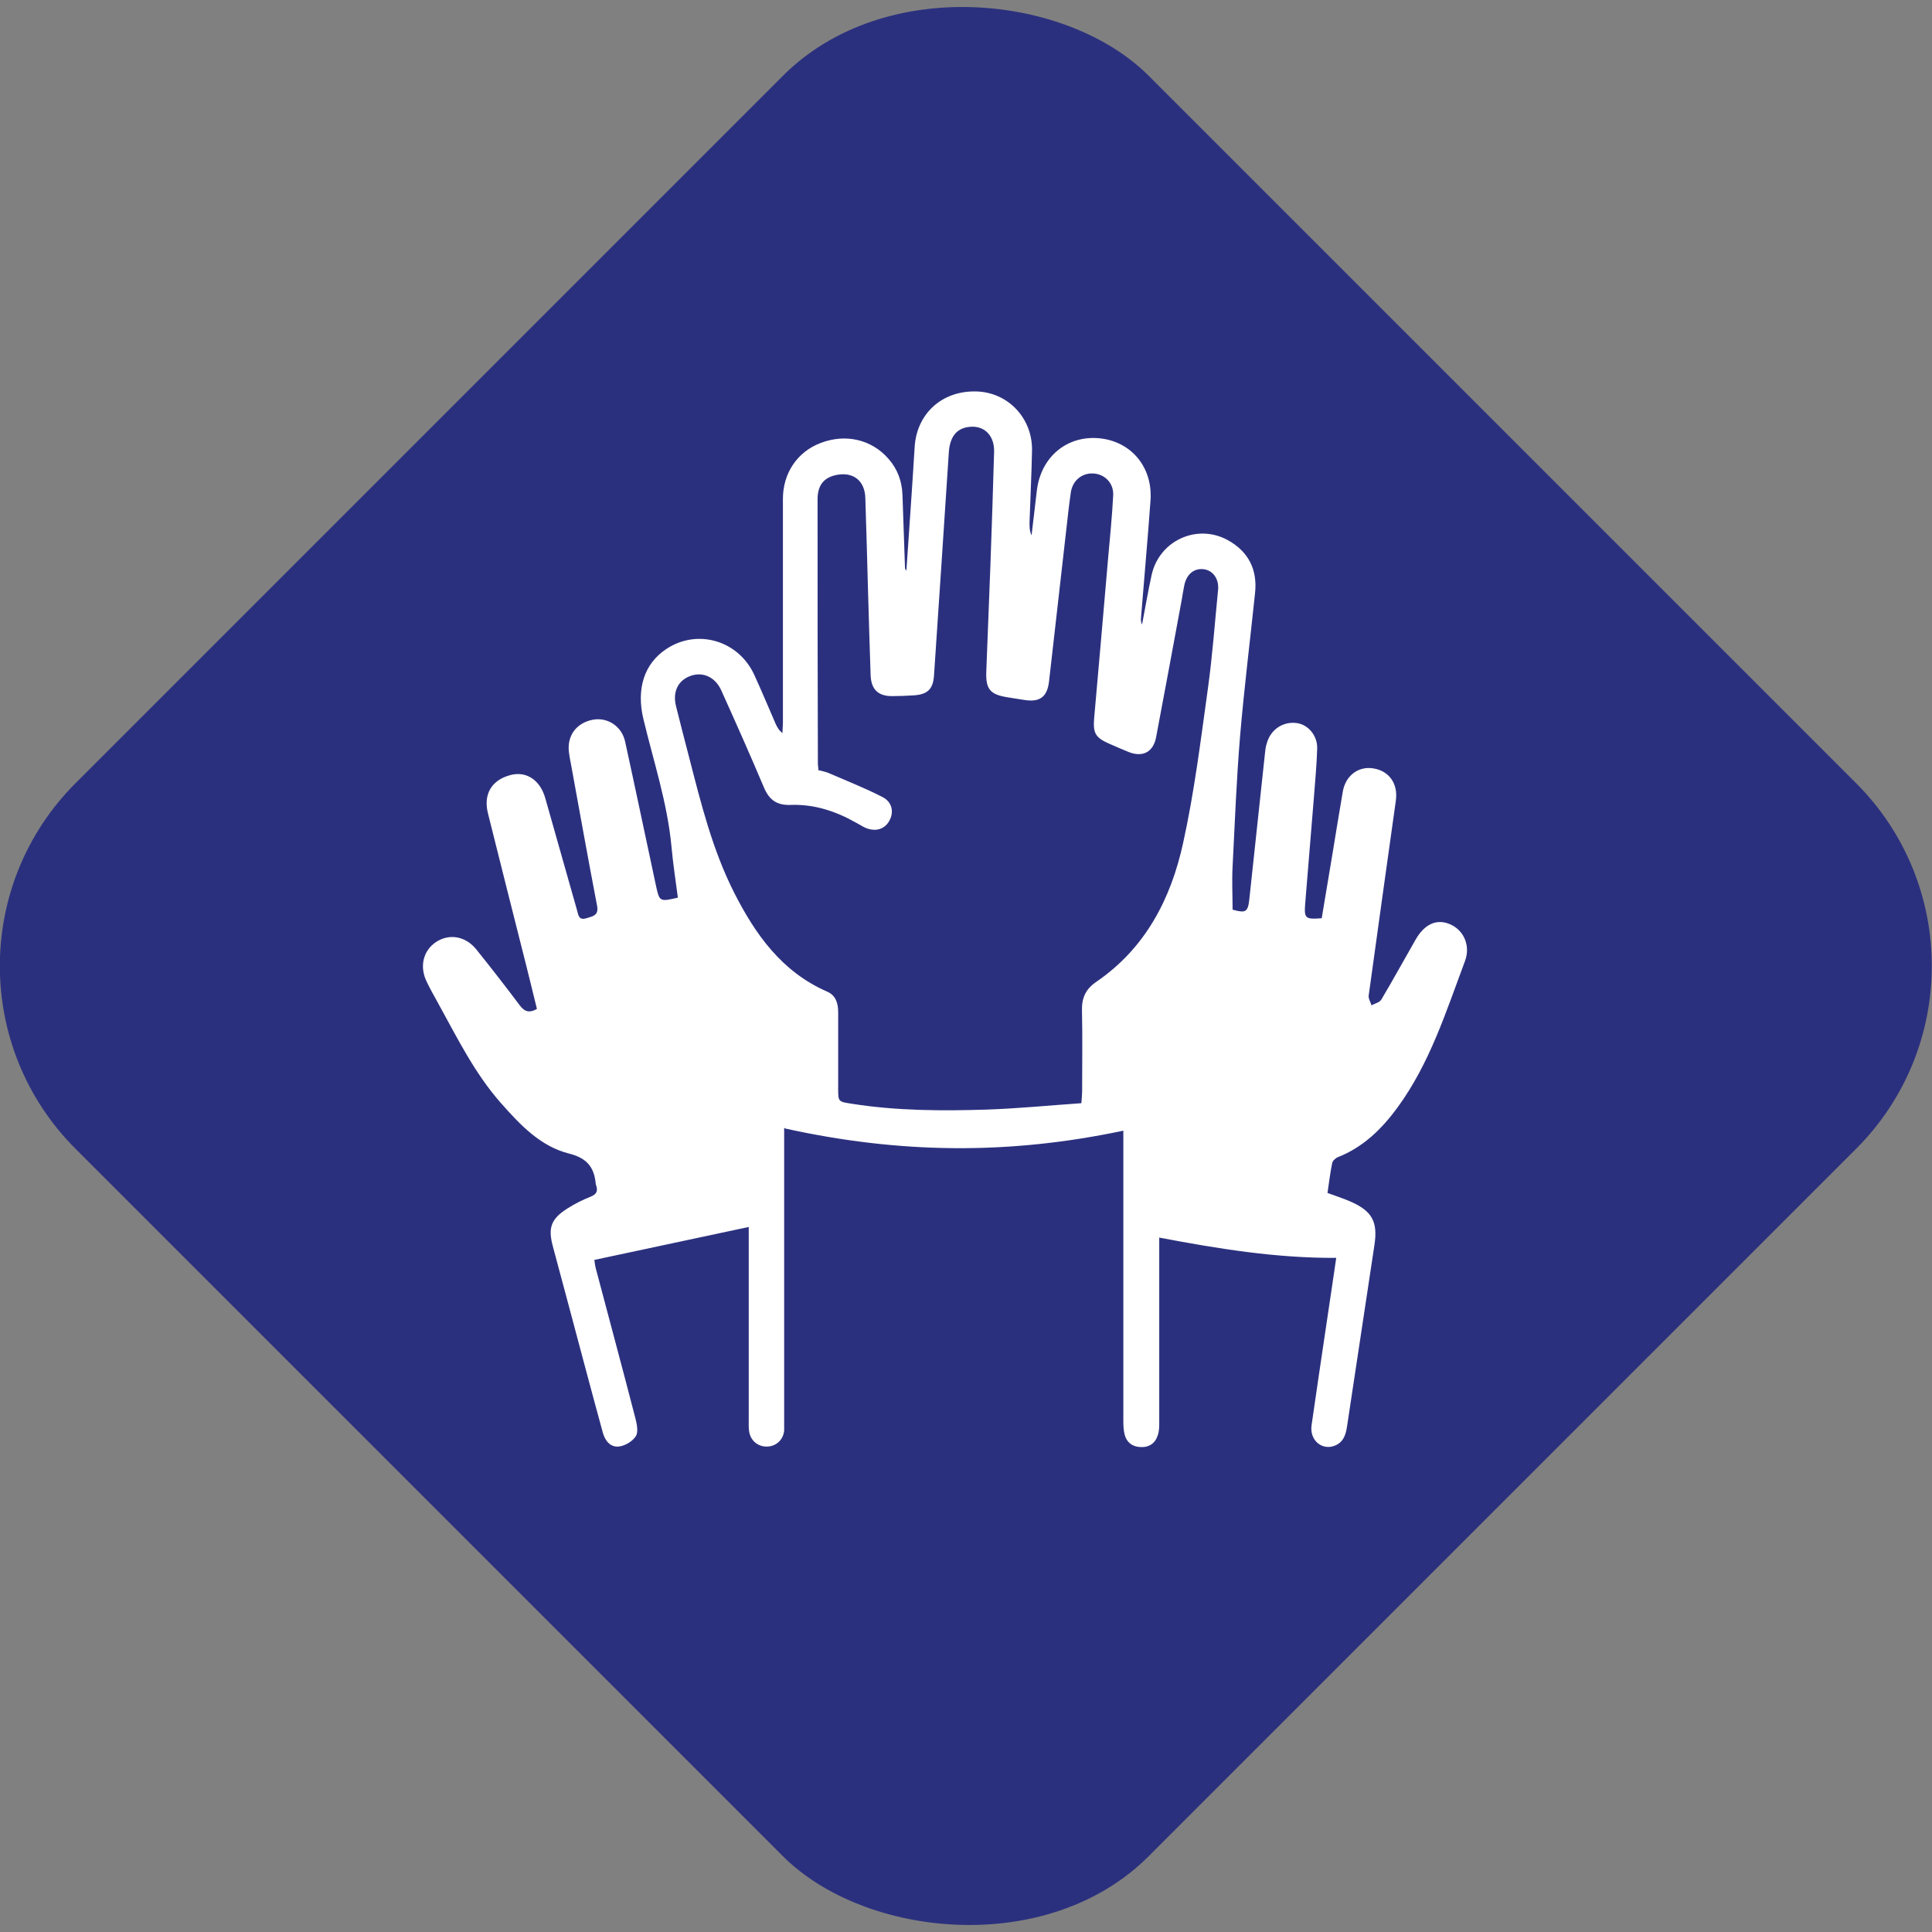
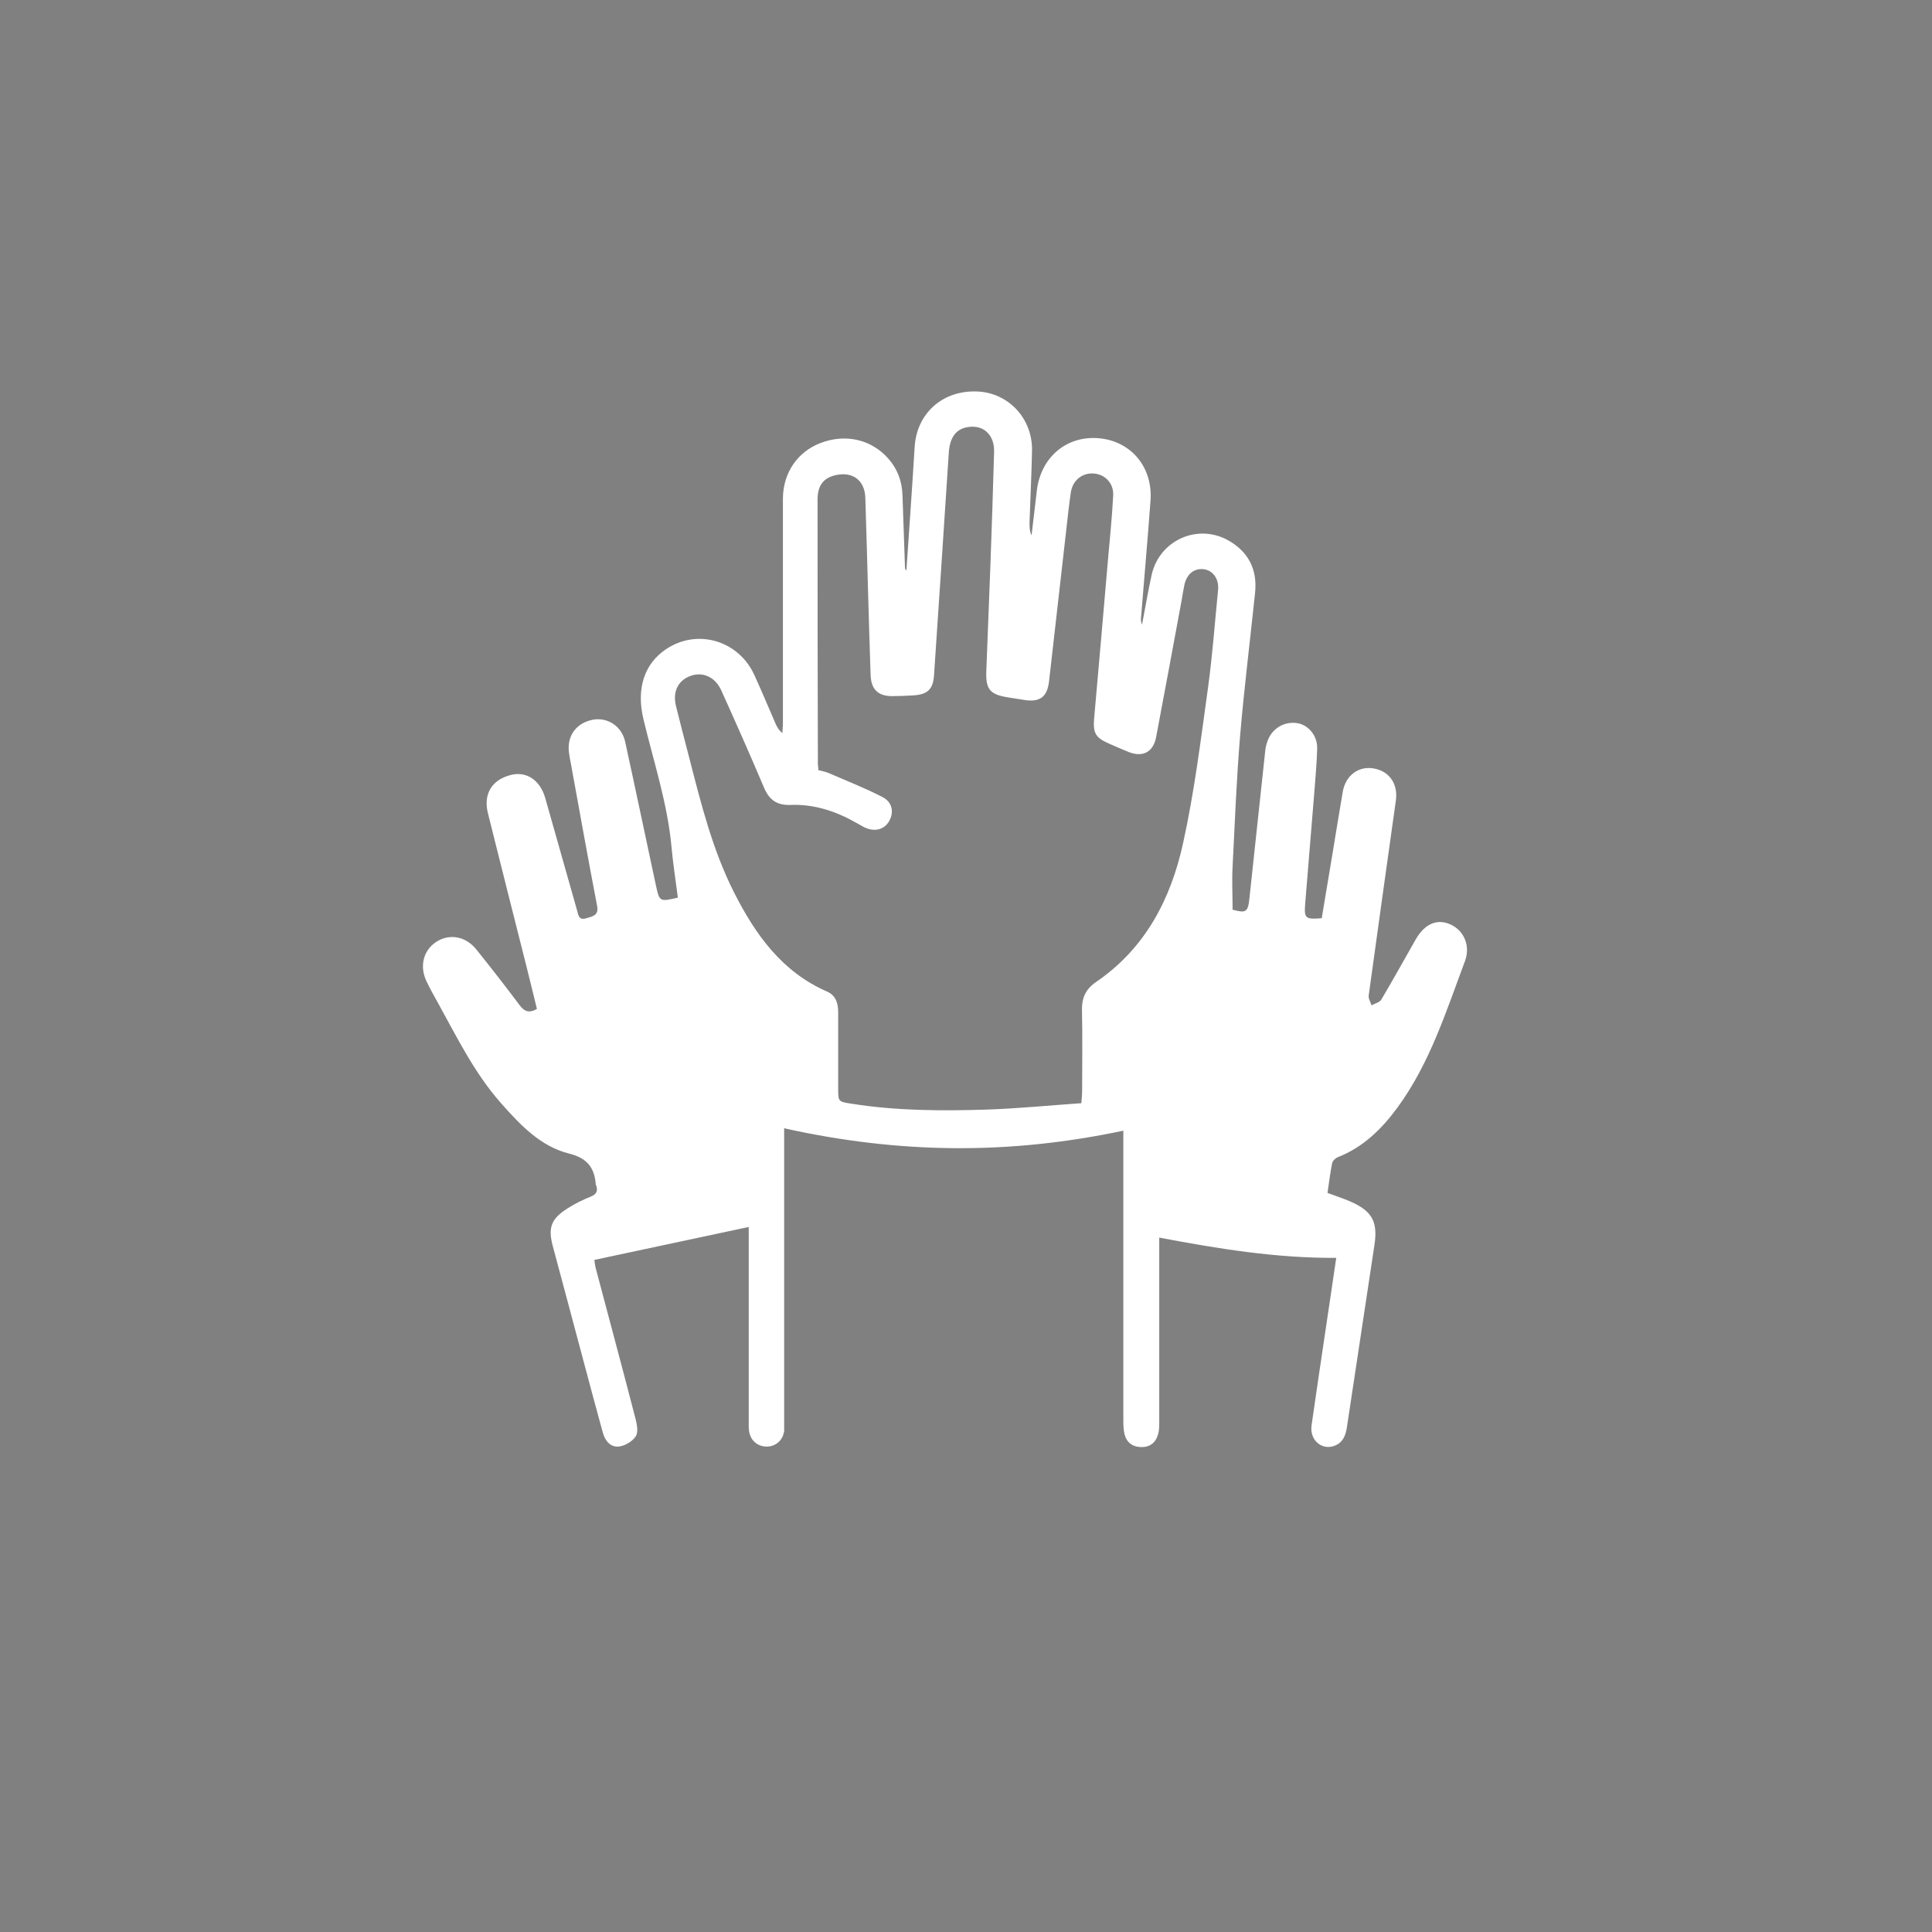
<svg xmlns="http://www.w3.org/2000/svg" id="Layer_1" data-name="Layer 1" viewBox="0 0 123.78 123.78">
  <rect x="0" y="0" width="123.78" height="123.78" fill="#808080" stroke="none" />
  <defs>
    <style>
      .cls-1 {
        fill: #fff;
      }

      .cls-2 {
        fill: #2b307e;
      }
    </style>
  </defs>
-   <rect class="cls-2" x="13.27" y="13.27" width="97.23" height="97.23" rx="16.57" ry="16.57" transform="translate(-25.64 61.89) rotate(-45)" />
-   <path class="cls-1" d="m50.24,72.26v18.71c0,.23,0,.47,0,.7-.07.6-.54,1.01-1.12,1.01s-1.05-.39-1.13-1.01c-.03-.23-.02-.47-.02-.7v-12.36c-3.32.71-6.56,1.4-9.89,2.11.02.1.03.32.09.54.85,3.22,1.72,6.43,2.55,9.65.09.36.18.84.02,1.1-.2.32-.66.6-1.04.66-.58.09-.93-.35-1.08-.89-.39-1.42-.77-2.84-1.15-4.26-.68-2.55-1.36-5.11-2.05-7.67-.32-1.19-.12-1.76.94-2.43.47-.3.97-.55,1.48-.75.39-.16.48-.37.35-.74,0-.02-.02-.04-.02-.06-.09-1.07-.55-1.67-1.7-1.96-1.84-.46-3.13-1.83-4.36-3.22-1.72-1.94-2.84-4.25-4.08-6.49-.24-.43-.48-.86-.69-1.3-.48-.97-.23-2,.6-2.55.84-.55,1.88-.38,2.57.47.95,1.18,1.88,2.38,2.79,3.59.29.39.59.52,1.1.23-.23-.92-.45-1.86-.69-2.8-.82-3.25-1.64-6.49-2.45-9.74-.3-1.21.23-2.12,1.43-2.44,1.02-.28,1.91.31,2.24,1.46.68,2.4,1.36,4.8,2.04,7.2.09.31.1.66.6.51.42-.13.81-.18.68-.82-.58-3.02-1.12-6.04-1.67-9.06-.05-.25-.1-.5-.13-.76-.13-1.06.48-1.88,1.54-2.08.93-.17,1.84.41,2.06,1.4.67,3.06,1.31,6.13,1.97,9.2.23,1.07.24,1.07,1.41.8-.14-1.08-.31-2.17-.41-3.27-.26-2.8-1.15-5.46-1.8-8.18-.46-1.93.05-3.54,1.47-4.48,2-1.33,4.65-.54,5.65,1.69.46,1.01.89,2.03,1.33,3.05.1.23.21.45.46.65,0-.22.03-.44.03-.66v-14.35c0-1.65.93-3.02,2.42-3.58,1.59-.61,3.25-.23,4.33,1,.59.66.88,1.45.91,2.34.05,1.54.11,3.07.16,4.61,0,.08.02.16.09.23.18-2.64.37-5.28.53-7.92.13-2.14,1.76-3.63,3.97-3.56,2.02.06,3.59,1.72,3.55,3.79-.03,1.54-.11,3.07-.16,4.61,0,.27,0,.54.13.82.11-.96.23-1.92.34-2.88.26-2.15,1.93-3.54,4.01-3.34,2.04.2,3.43,1.86,3.27,4-.18,2.51-.41,5.02-.61,7.53-.01.13,0,.25.07.4.2-1.05.38-2.11.61-3.16.48-2.22,2.93-3.34,4.91-2.23,1.3.73,1.88,1.88,1.72,3.37-.32,3.06-.7,6.11-.96,9.17-.23,2.78-.34,5.58-.48,8.36-.05.91,0,1.83,0,2.76.86.24.99.16,1.08-.74.34-3.14.67-6.28,1.01-9.42.02-.21.07-.42.14-.62.28-.82,1.07-1.3,1.91-1.17.71.11,1.3.8,1.28,1.62-.03,1.04-.13,2.09-.21,3.13-.18,2.28-.38,4.55-.56,6.83-.07.94.01,1,1.06.92.23-1.37.46-2.75.69-4.13.22-1.33.43-2.65.66-3.98.18-1.04,1.01-1.65,1.96-1.49,1.01.16,1.59.98,1.44,2.06-.58,4.16-1.17,8.32-1.74,12.49-.03.2.12.42.18.63.21-.12.52-.18.63-.37.75-1.26,1.46-2.56,2.19-3.83.57-1.01,1.36-1.36,2.2-1,.88.37,1.34,1.36.97,2.36-1.21,3.23-2.25,6.55-4.32,9.38-1.01,1.38-2.2,2.55-3.83,3.19-.15.06-.33.23-.36.38-.13.62-.2,1.26-.3,1.91.52.19,1.01.35,1.47.55,1.39.61,1.76,1.29,1.54,2.77-.59,3.88-1.17,7.76-1.76,11.65-.08.53-.23,1-.78,1.22-.82.33-1.63-.35-1.49-1.31.3-2.11.62-4.22.93-6.33.21-1.43.43-2.86.65-4.39-3.85.02-7.54-.58-11.34-1.3v11.83c0,.27,0,.56-.09.82-.16.53-.56.8-1.11.77-.53-.02-.89-.3-1.02-.81-.07-.29-.08-.59-.08-.89v-18.57c-3.64.77-7.23,1.15-10.86,1.12-3.62-.03-7.19-.46-10.81-1.26l-.05-.04Zm2.24-22.91c.22.06.43.1.62.18,1.15.5,2.32.96,3.43,1.53.64.32.76.98.44,1.54-.32.57-.96.72-1.62.39-.17-.09-.34-.19-.5-.28-1.3-.74-2.7-1.2-4.21-1.14-.89.03-1.37-.34-1.7-1.13-.88-2.08-1.8-4.15-2.73-6.21-.38-.84-1.15-1.2-1.93-.94-.83.28-1.2,1.01-.97,1.95.27,1.1.56,2.19.84,3.28.76,2.95,1.49,5.91,2.88,8.66,1.37,2.7,3.06,5.08,5.96,6.35.56.24.71.75.71,1.32v4.87c0,.88,0,.86.9,1,2.86.45,5.74.46,8.62.37,2.02-.07,4.03-.27,6.06-.41.03-.37.05-.56.05-.75,0-1.73.03-3.46-.01-5.19-.02-.81.24-1.37.91-1.83,3.15-2.15,4.79-5.32,5.57-8.9.72-3.26,1.13-6.6,1.59-9.91.29-2.09.44-4.2.65-6.3.07-.7-.32-1.25-.91-1.33-.62-.08-1.1.31-1.25,1.01-.07.33-.12.67-.18,1.01-.54,2.92-1.08,5.83-1.63,8.74-.18.95-.85,1.31-1.76.95-.42-.17-.83-.35-1.24-.53-.89-.39-1.05-.68-.97-1.63.3-3.4.6-6.8.89-10.2.12-1.36.26-2.72.33-4.08.04-.76-.5-1.33-1.21-1.4-.75-.07-1.37.41-1.5,1.18-.06.38-.1.76-.15,1.14-.42,3.67-.83,7.34-1.25,11-.12,1.01-.6,1.35-1.62,1.18-.36-.06-.72-.11-1.07-.17-1.09-.18-1.37-.52-1.33-1.64.08-2.24.18-4.48.26-6.72.09-2.45.17-4.91.24-7.36.03-1.08-.67-1.74-1.66-1.59-.77.11-1.17.65-1.24,1.61-.31,4.77-.63,9.54-.95,14.31-.06.87-.41,1.21-1.28,1.27-.47.03-.94.05-1.41.05-.89,0-1.33-.43-1.37-1.32-.06-1.73-.11-3.46-.16-5.18-.06-2.07-.11-4.14-.18-6.21-.04-1.08-.75-1.65-1.79-1.47-.85.15-1.27.65-1.27,1.57,0,5.64,0,11.27.02,16.91,0,.15.03.29.04.46h.04Z" />
+   <path class="cls-1" d="m50.24,72.26v18.71c0,.23,0,.47,0,.7-.07.6-.54,1.01-1.12,1.01s-1.05-.39-1.13-1.01c-.03-.23-.02-.47-.02-.7v-12.36c-3.32.71-6.56,1.4-9.89,2.11.02.1.03.32.09.54.85,3.22,1.72,6.43,2.55,9.65.09.36.18.84.02,1.1-.2.32-.66.6-1.04.66-.58.09-.93-.35-1.08-.89-.39-1.42-.77-2.84-1.15-4.26-.68-2.55-1.36-5.11-2.05-7.67-.32-1.19-.12-1.76.94-2.43.47-.3.97-.55,1.48-.75.39-.16.48-.37.35-.74,0-.02-.02-.04-.02-.06-.09-1.07-.55-1.67-1.7-1.96-1.84-.46-3.13-1.83-4.36-3.22-1.72-1.94-2.84-4.25-4.08-6.49-.24-.43-.48-.86-.69-1.3-.48-.97-.23-2,.6-2.55.84-.55,1.88-.38,2.57.47.95,1.18,1.88,2.38,2.79,3.59.29.39.59.52,1.1.23-.23-.92-.45-1.86-.69-2.8-.82-3.25-1.64-6.49-2.45-9.74-.3-1.21.23-2.12,1.43-2.44,1.02-.28,1.91.31,2.24,1.46.68,2.4,1.36,4.8,2.04,7.2.09.31.1.66.6.51.42-.13.81-.18.68-.82-.58-3.02-1.12-6.04-1.67-9.06-.05-.25-.1-.5-.13-.76-.13-1.06.48-1.88,1.54-2.08.93-.17,1.84.41,2.06,1.4.67,3.06,1.31,6.13,1.97,9.2.23,1.07.24,1.07,1.41.8-.14-1.08-.31-2.17-.41-3.27-.26-2.8-1.15-5.46-1.8-8.18-.46-1.93.05-3.54,1.47-4.48,2-1.33,4.65-.54,5.65,1.69.46,1.01.89,2.03,1.33,3.05.1.23.21.45.46.65,0-.22.03-.44.03-.66v-14.35c0-1.65.93-3.02,2.42-3.58,1.59-.61,3.25-.23,4.33,1,.59.66.88,1.45.91,2.34.05,1.54.11,3.07.16,4.61,0,.08.02.16.09.23.18-2.64.37-5.28.53-7.92.13-2.14,1.76-3.63,3.97-3.56,2.02.06,3.59,1.72,3.55,3.79-.03,1.54-.11,3.07-.16,4.61,0,.27,0,.54.13.82.11-.96.23-1.92.34-2.88.26-2.15,1.93-3.54,4.01-3.34,2.04.2,3.43,1.86,3.27,4-.18,2.51-.41,5.02-.61,7.53-.01.13,0,.25.07.4.2-1.05.38-2.11.61-3.16.48-2.22,2.93-3.34,4.91-2.23,1.3.73,1.88,1.88,1.72,3.37-.32,3.06-.7,6.11-.96,9.17-.23,2.78-.34,5.58-.48,8.36-.05.91,0,1.83,0,2.76.86.24.99.16,1.08-.74.34-3.14.67-6.28,1.01-9.42.02-.21.07-.42.14-.62.28-.82,1.07-1.3,1.91-1.17.71.11,1.3.8,1.28,1.62-.03,1.04-.13,2.09-.21,3.13-.18,2.28-.38,4.55-.56,6.83-.07.94.01,1,1.06.92.23-1.37.46-2.75.69-4.13.22-1.33.43-2.65.66-3.98.18-1.04,1.01-1.65,1.96-1.49,1.01.16,1.59.98,1.44,2.06-.58,4.16-1.17,8.32-1.74,12.49-.03.2.12.42.18.63.21-.12.52-.18.63-.37.75-1.26,1.46-2.56,2.19-3.83.57-1.01,1.36-1.36,2.2-1,.88.37,1.34,1.36.97,2.36-1.21,3.23-2.25,6.55-4.32,9.38-1.01,1.38-2.2,2.55-3.83,3.19-.15.06-.33.23-.36.38-.13.62-.2,1.26-.3,1.91.52.19,1.01.35,1.47.55,1.39.61,1.76,1.29,1.54,2.77-.59,3.88-1.17,7.76-1.76,11.65-.08.53-.23,1-.78,1.22-.82.33-1.63-.35-1.49-1.31.3-2.11.62-4.22.93-6.33.21-1.43.43-2.86.65-4.39-3.85.02-7.54-.58-11.34-1.3v11.83c0,.27,0,.56-.09.82-.16.53-.56.8-1.11.77-.53-.02-.89-.3-1.02-.81-.07-.29-.08-.59-.08-.89v-18.57c-3.64.77-7.23,1.15-10.86,1.12-3.62-.03-7.19-.46-10.81-1.26l-.05-.04Zm2.24-22.91c.22.06.43.1.62.18,1.15.5,2.32.96,3.43,1.53.64.32.76.98.44,1.54-.32.57-.96.72-1.62.39-.17-.09-.34-.19-.5-.28-1.3-.74-2.7-1.2-4.21-1.14-.89.03-1.37-.34-1.7-1.13-.88-2.08-1.8-4.15-2.73-6.21-.38-.84-1.15-1.2-1.93-.94-.83.28-1.2,1.01-.97,1.95.27,1.1.56,2.19.84,3.28.76,2.95,1.49,5.91,2.88,8.66,1.37,2.7,3.06,5.08,5.96,6.35.56.24.71.75.71,1.32v4.87c0,.88,0,.86.9,1,2.86.45,5.74.46,8.62.37,2.02-.07,4.03-.27,6.06-.41.03-.37.05-.56.05-.75,0-1.73.03-3.46-.01-5.19-.02-.81.24-1.37.91-1.83,3.15-2.15,4.79-5.32,5.57-8.9.72-3.26,1.13-6.6,1.59-9.91.29-2.09.44-4.2.65-6.3.07-.7-.32-1.25-.91-1.33-.62-.08-1.1.31-1.25,1.01-.07.33-.12.67-.18,1.01-.54,2.92-1.08,5.83-1.63,8.74-.18.95-.85,1.31-1.76.95-.42-.17-.83-.35-1.24-.53-.89-.39-1.05-.68-.97-1.63.3-3.4.6-6.8.89-10.2.12-1.36.26-2.72.33-4.08.04-.76-.5-1.33-1.21-1.4-.75-.07-1.37.41-1.5,1.18-.06.38-.1.76-.15,1.14-.42,3.67-.83,7.34-1.25,11-.12,1.01-.6,1.35-1.62,1.18-.36-.06-.72-.11-1.07-.17-1.09-.18-1.37-.52-1.33-1.64.08-2.24.18-4.48.26-6.72.09-2.45.17-4.91.24-7.36.03-1.08-.67-1.74-1.66-1.59-.77.11-1.17.65-1.24,1.61-.31,4.77-.63,9.54-.95,14.31-.06.87-.41,1.21-1.28,1.27-.47.03-.94.05-1.41.05-.89,0-1.33-.43-1.37-1.32-.06-1.73-.11-3.46-.16-5.18-.06-2.07-.11-4.14-.18-6.21-.04-1.08-.75-1.65-1.79-1.47-.85.15-1.27.65-1.27,1.57,0,5.64,0,11.27.02,16.91,0,.15.03.29.04.46Z" />
</svg>